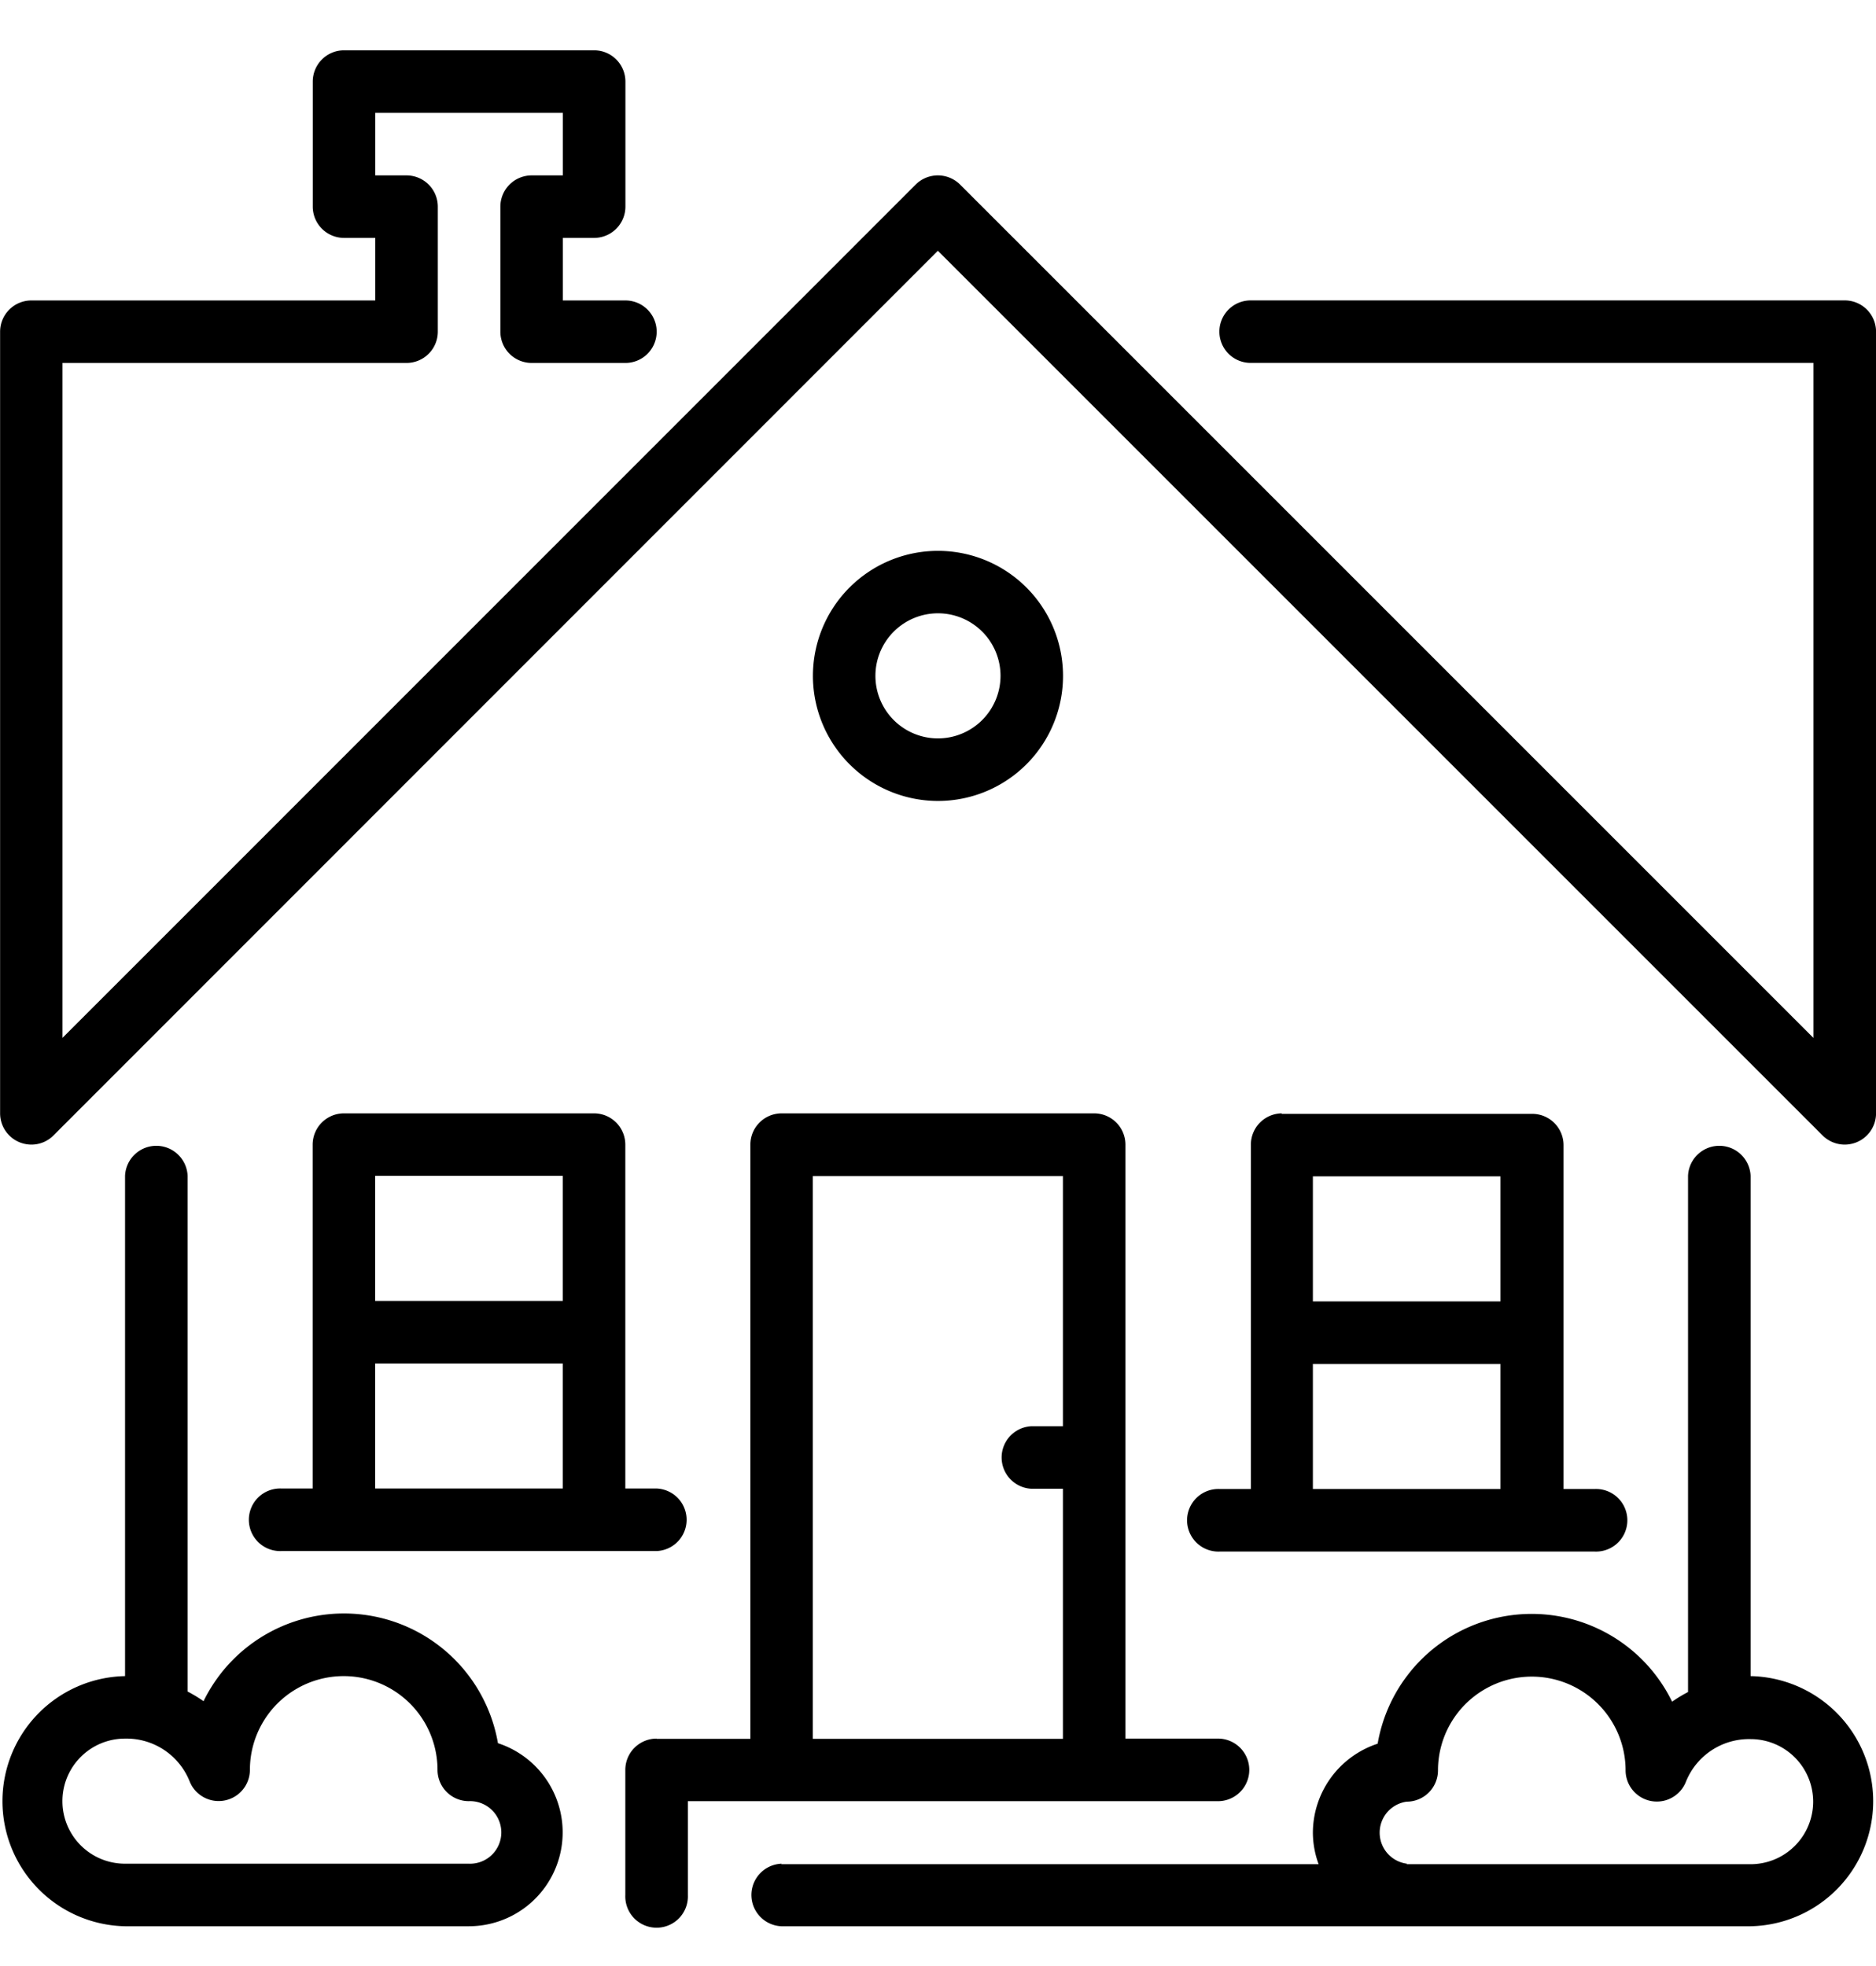
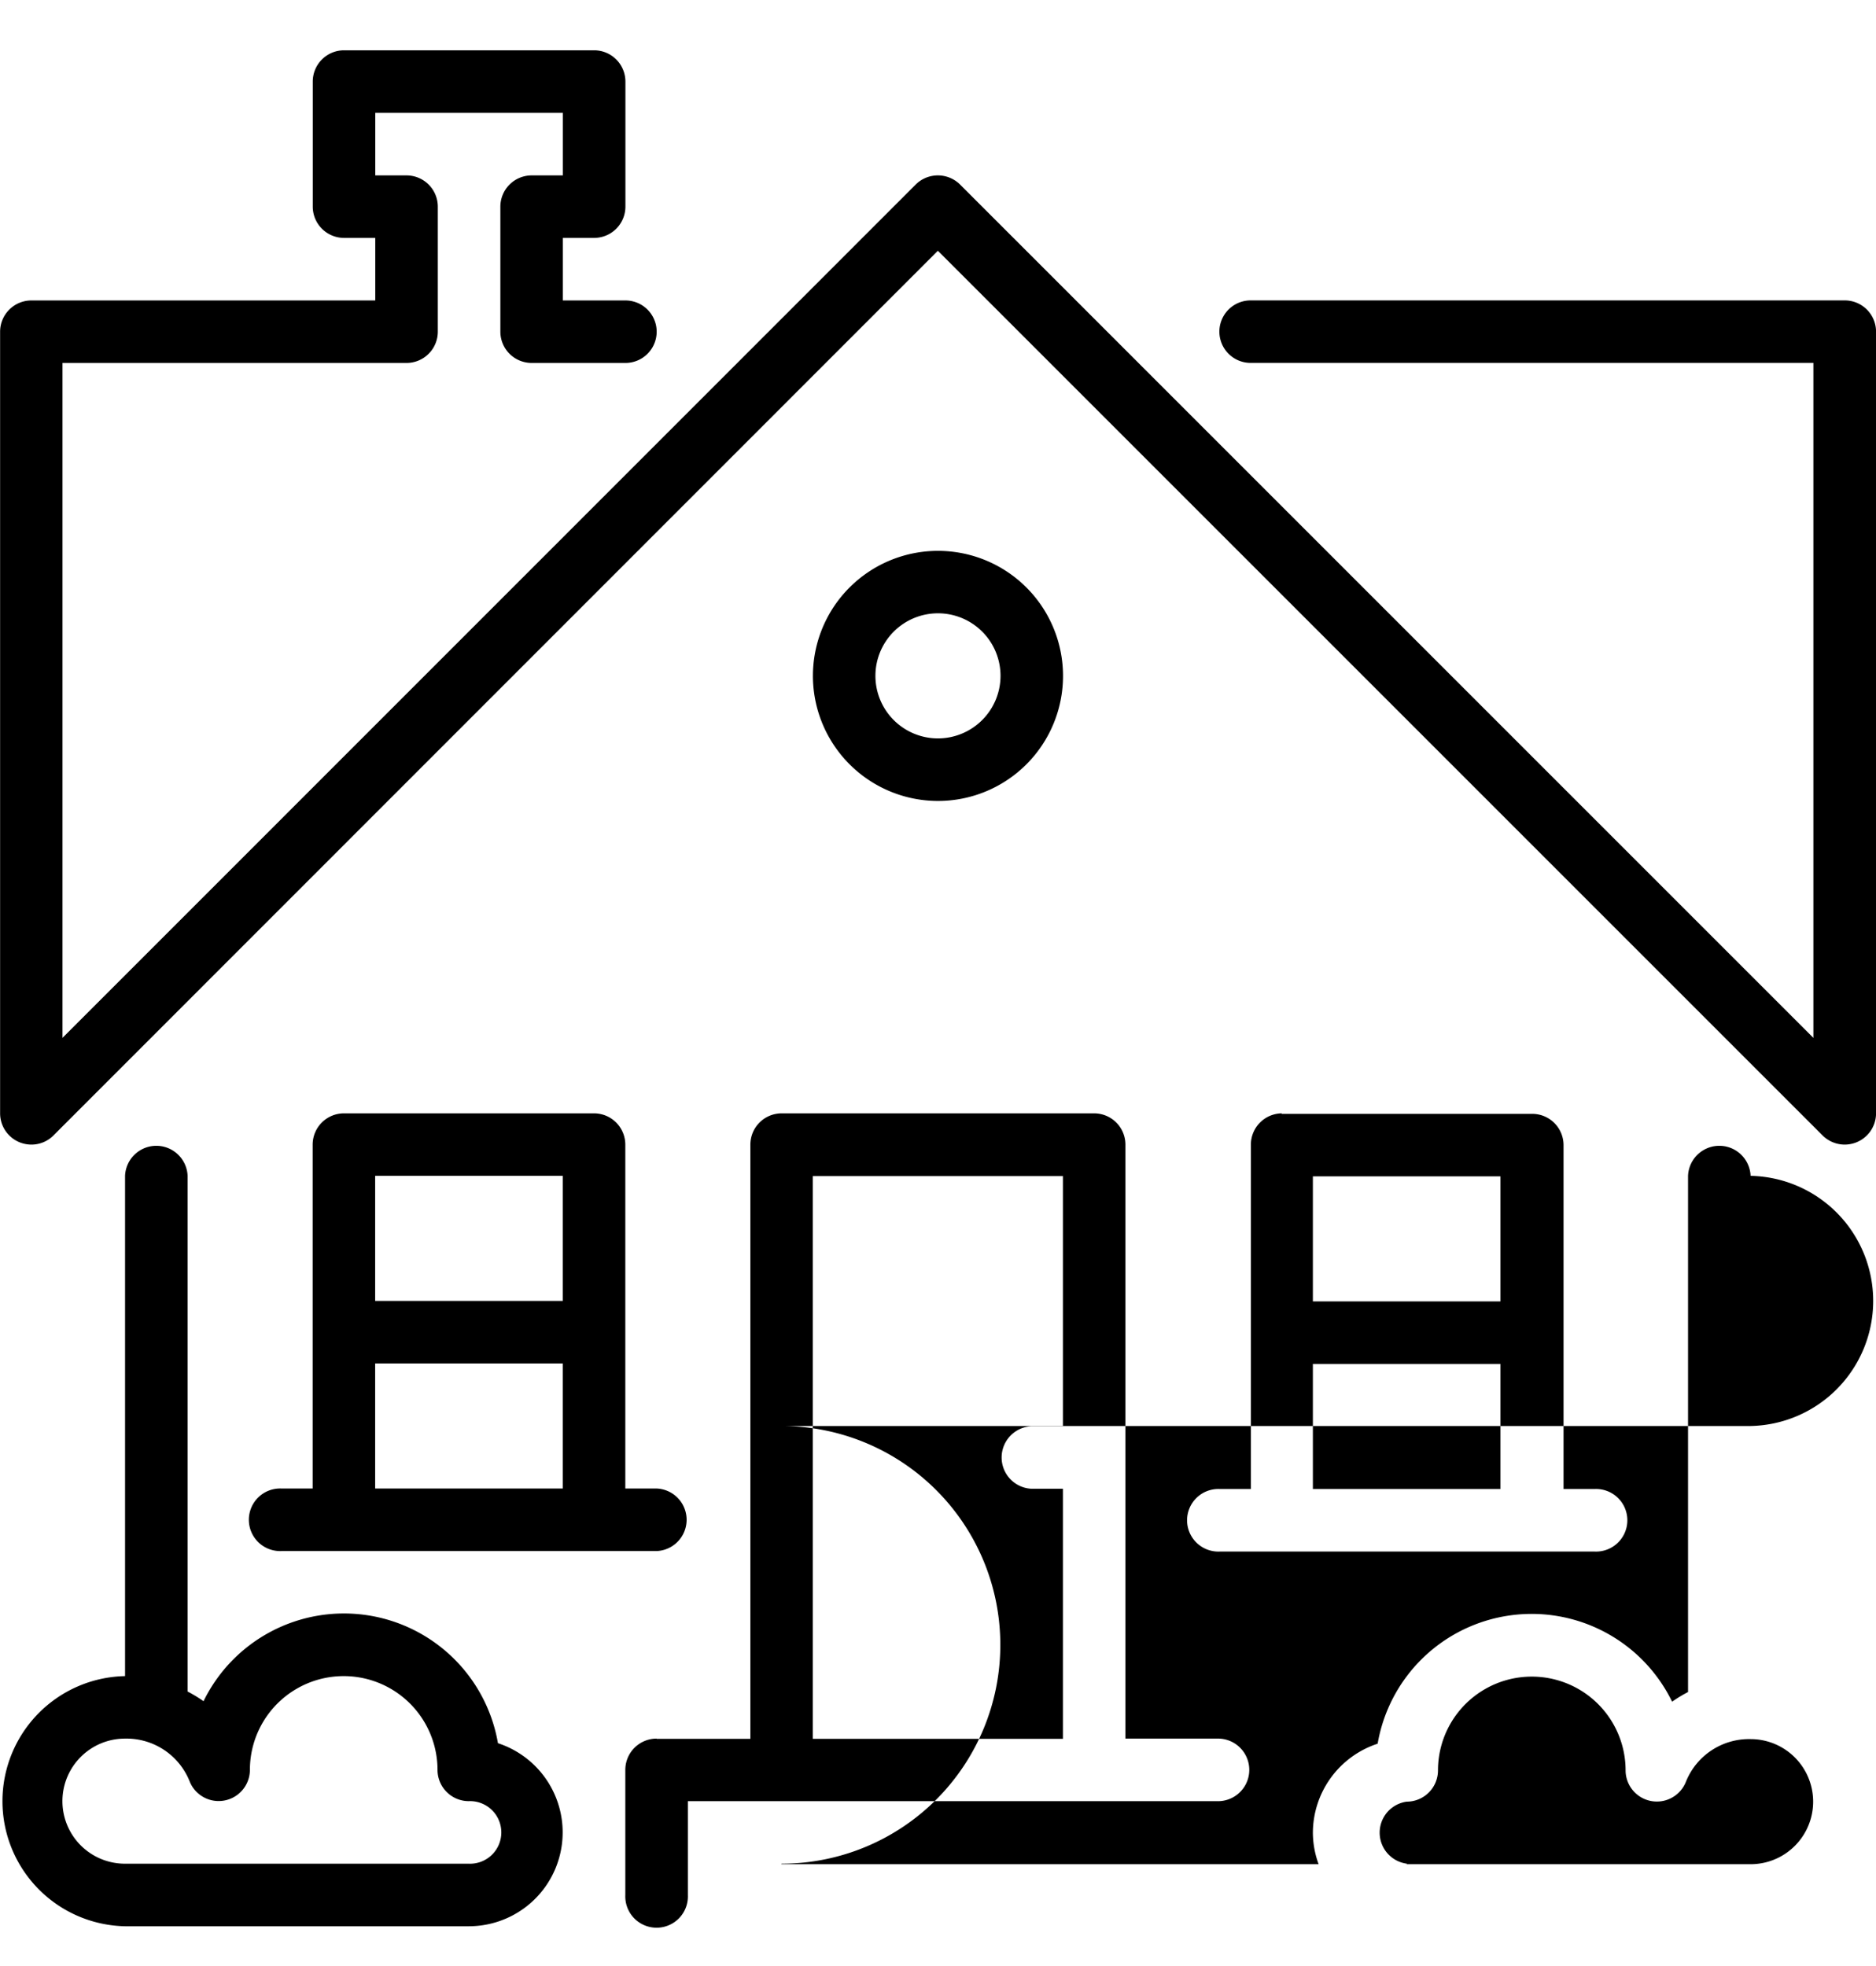
<svg xmlns="http://www.w3.org/2000/svg" width="37.219" height="39" viewBox="0 0 37.219 39">
  <defs>
    <style>
      .cls-1 {
        fill-rule: evenodd;
        filter: url(#filter);
      }
    </style>
    <filter id="filter" x="488" y="675" width="37.219" height="39" filterUnits="userSpaceOnUse">
      <feOffset result="offset" dy="1" in="SourceAlpha" />
      <feGaussianBlur result="blur" />
      <feFlood result="flood" flood-color="#ffe400" flood-opacity="0.57" />
      <feComposite result="composite" operator="in" in2="blur" />
      <feBlend result="blend" in="SourceGraphic" />
    </filter>
  </defs>
-   <path class="cls-1" d="M524.835,696.662a0.634,0.634,0,0,1-.237.047,0.623,0.623,0,0,1-.439-0.182l-17.552-17.552-17.546,17.552a0.615,0.615,0,0,1-.438.182,0.634,0.634,0,0,1-.237-0.047,0.621,0.621,0,0,1-.384-0.573l0-15.508a0.621,0.621,0,0,1,.62-0.62h6.823V678.72h-0.62a0.621,0.621,0,0,1-.62-0.62v-2.482a0.621,0.621,0,0,1,.62-0.62h4.963a0.621,0.621,0,0,1,.62.62V678.1a0.621,0.621,0,0,1-.62.62h-0.621v1.241h1.241a0.62,0.62,0,0,1,0,1.24h-1.861a0.621,0.621,0,0,1-.62-0.62V678.1a0.621,0.621,0,0,1,.62-0.62h0.62v-1.241h-3.722v1.241h0.621a0.621,0.621,0,0,1,.62.62v2.481a0.621,0.621,0,0,1-.62.62H489.24v13.39l16.927-16.93a0.625,0.625,0,0,1,.88,0l16.93,16.931V681.2H512.812a0.62,0.62,0,0,1,0-1.24H524.6a0.621,0.621,0,0,1,.62.62v15.508A0.621,0.621,0,0,1,524.835,696.662Zm-34.354,10.592v-9.925a0.621,0.621,0,0,1,1.241,0V707.56a2.742,2.742,0,0,1,.316.192,3.1,3.1,0,0,1,5.841.833,1.862,1.862,0,0,1-.575,3.632h-6.823A2.482,2.482,0,0,1,490.481,707.254Zm0,3.722H497.3a0.621,0.621,0,1,0,0-1.241,0.621,0.621,0,0,1-.62-0.62,1.861,1.861,0,0,0-3.722,0,0.62,0.62,0,0,1-1.2.217,1.349,1.349,0,0,0-1.28-.838A1.241,1.241,0,1,0,490.481,710.976Zm4.342-14.887h4.963a0.621,0.621,0,0,1,.62.62v6.823h0.62a0.621,0.621,0,0,1,0,1.241h-7.443a0.621,0.621,0,1,1,0-1.241h0.62v-6.823A0.621,0.621,0,0,1,494.823,696.089Zm0.62,7.443h3.722v-2.481h-3.722v2.481Zm0-3.722h3.722v-2.481h-3.722v2.481Zm8.685-12.4a2.481,2.481,0,1,1,2.481,2.481A2.483,2.483,0,0,1,504.128,687.405Zm3.722,0a1.241,1.241,0,1,0-1.241,1.24A1.243,1.243,0,0,0,507.85,687.405Zm-6.824,21.089h1.861V696.709a0.621,0.621,0,0,1,.62-0.62h6.2a0.621,0.621,0,0,1,.621.62v11.785h1.861a0.621,0.621,0,0,1,0,1.241H501.647V711.6a0.621,0.621,0,1,1-1.241,0v-2.481A0.621,0.621,0,0,1,501.026,708.494Zm3.1,0h4.962v-4.962h-0.62a0.621,0.621,0,0,1,0-1.241h0.62v-4.962h-4.962v11.165Zm9.3-12.4H518.4a0.621,0.621,0,0,1,.62.62v6.823h0.62a0.621,0.621,0,1,1,0,1.241h-7.443a0.621,0.621,0,1,1,0-1.241h0.62v-6.823A0.621,0.621,0,0,1,513.432,696.089Zm0.621,7.443h3.721v-2.481h-3.721v2.481Zm0-3.722h3.721v-2.481h-3.721v2.481Zm-10.546,11.166h10.66a1.829,1.829,0,0,1-.114-0.621,1.865,1.865,0,0,1,1.285-1.77,3.1,3.1,0,0,1,5.842-.833,2.659,2.659,0,0,1,.316-0.192V697.329a0.621,0.621,0,0,1,1.241,0v9.925a2.482,2.482,0,0,1,0,4.963h-19.23A0.621,0.621,0,0,1,503.507,710.976Zm12.406,0h6.824a1.241,1.241,0,0,0,0-2.482,1.349,1.349,0,0,0-1.28.838,0.62,0.62,0,0,1-1.2-.217,1.861,1.861,0,0,0-3.722,0,0.621,0.621,0,0,1-.621.62A0.621,0.621,0,0,0,515.913,710.976Z" transform="translate(-488 -675)" />
+   <path class="cls-1" d="M524.835,696.662a0.634,0.634,0,0,1-.237.047,0.623,0.623,0,0,1-.439-0.182l-17.552-17.552-17.546,17.552a0.615,0.615,0,0,1-.438.182,0.634,0.634,0,0,1-.237-0.047,0.621,0.621,0,0,1-.384-0.573l0-15.508a0.621,0.621,0,0,1,.62-0.62h6.823V678.72h-0.62a0.621,0.621,0,0,1-.62-0.62v-2.482a0.621,0.621,0,0,1,.62-0.62h4.963a0.621,0.621,0,0,1,.62.62V678.1a0.621,0.621,0,0,1-.62.62h-0.621v1.241h1.241a0.62,0.62,0,0,1,0,1.24h-1.861a0.621,0.621,0,0,1-.62-0.62V678.1a0.621,0.621,0,0,1,.62-0.62h0.62v-1.241h-3.722v1.241h0.621a0.621,0.621,0,0,1,.62.62v2.481a0.621,0.621,0,0,1-.62.62H489.24v13.39l16.927-16.93a0.625,0.625,0,0,1,.88,0l16.93,16.931V681.2H512.812a0.62,0.62,0,0,1,0-1.24H524.6a0.621,0.621,0,0,1,.62.62v15.508A0.621,0.621,0,0,1,524.835,696.662Zm-34.354,10.592v-9.925a0.621,0.621,0,0,1,1.241,0V707.56a2.742,2.742,0,0,1,.316.192,3.1,3.1,0,0,1,5.841.833,1.862,1.862,0,0,1-.575,3.632h-6.823A2.482,2.482,0,0,1,490.481,707.254Zm0,3.722H497.3a0.621,0.621,0,1,0,0-1.241,0.621,0.621,0,0,1-.62-0.62,1.861,1.861,0,0,0-3.722,0,0.62,0.62,0,0,1-1.2.217,1.349,1.349,0,0,0-1.28-.838A1.241,1.241,0,1,0,490.481,710.976Zm4.342-14.887h4.963a0.621,0.621,0,0,1,.62.62v6.823h0.62a0.621,0.621,0,0,1,0,1.241h-7.443a0.621,0.621,0,1,1,0-1.241h0.62v-6.823A0.621,0.621,0,0,1,494.823,696.089Zm0.62,7.443h3.722v-2.481h-3.722v2.481Zm0-3.722h3.722v-2.481h-3.722v2.481Zm8.685-12.4a2.481,2.481,0,1,1,2.481,2.481A2.483,2.483,0,0,1,504.128,687.405Zm3.722,0a1.241,1.241,0,1,0-1.241,1.24A1.243,1.243,0,0,0,507.85,687.405Zm-6.824,21.089h1.861V696.709a0.621,0.621,0,0,1,.62-0.62h6.2a0.621,0.621,0,0,1,.621.62v11.785h1.861a0.621,0.621,0,0,1,0,1.241H501.647V711.6a0.621,0.621,0,1,1-1.241,0v-2.481A0.621,0.621,0,0,1,501.026,708.494Zm3.1,0h4.962v-4.962h-0.62a0.621,0.621,0,0,1,0-1.241h0.62v-4.962h-4.962v11.165Zm9.3-12.4H518.4a0.621,0.621,0,0,1,.62.62v6.823h0.62a0.621,0.621,0,1,1,0,1.241h-7.443a0.621,0.621,0,1,1,0-1.241h0.62v-6.823A0.621,0.621,0,0,1,513.432,696.089Zm0.621,7.443h3.721v-2.481h-3.721v2.481Zm0-3.722h3.721v-2.481h-3.721v2.481Zm-10.546,11.166h10.66a1.829,1.829,0,0,1-.114-0.621,1.865,1.865,0,0,1,1.285-1.77,3.1,3.1,0,0,1,5.842-.833,2.659,2.659,0,0,1,.316-0.192V697.329a0.621,0.621,0,0,1,1.241,0a2.482,2.482,0,0,1,0,4.963h-19.23A0.621,0.621,0,0,1,503.507,710.976Zm12.406,0h6.824a1.241,1.241,0,0,0,0-2.482,1.349,1.349,0,0,0-1.28.838,0.62,0.62,0,0,1-1.2-.217,1.861,1.861,0,0,0-3.722,0,0.621,0.621,0,0,1-.621.62A0.621,0.621,0,0,0,515.913,710.976Z" transform="translate(-488 -675)" />
</svg>